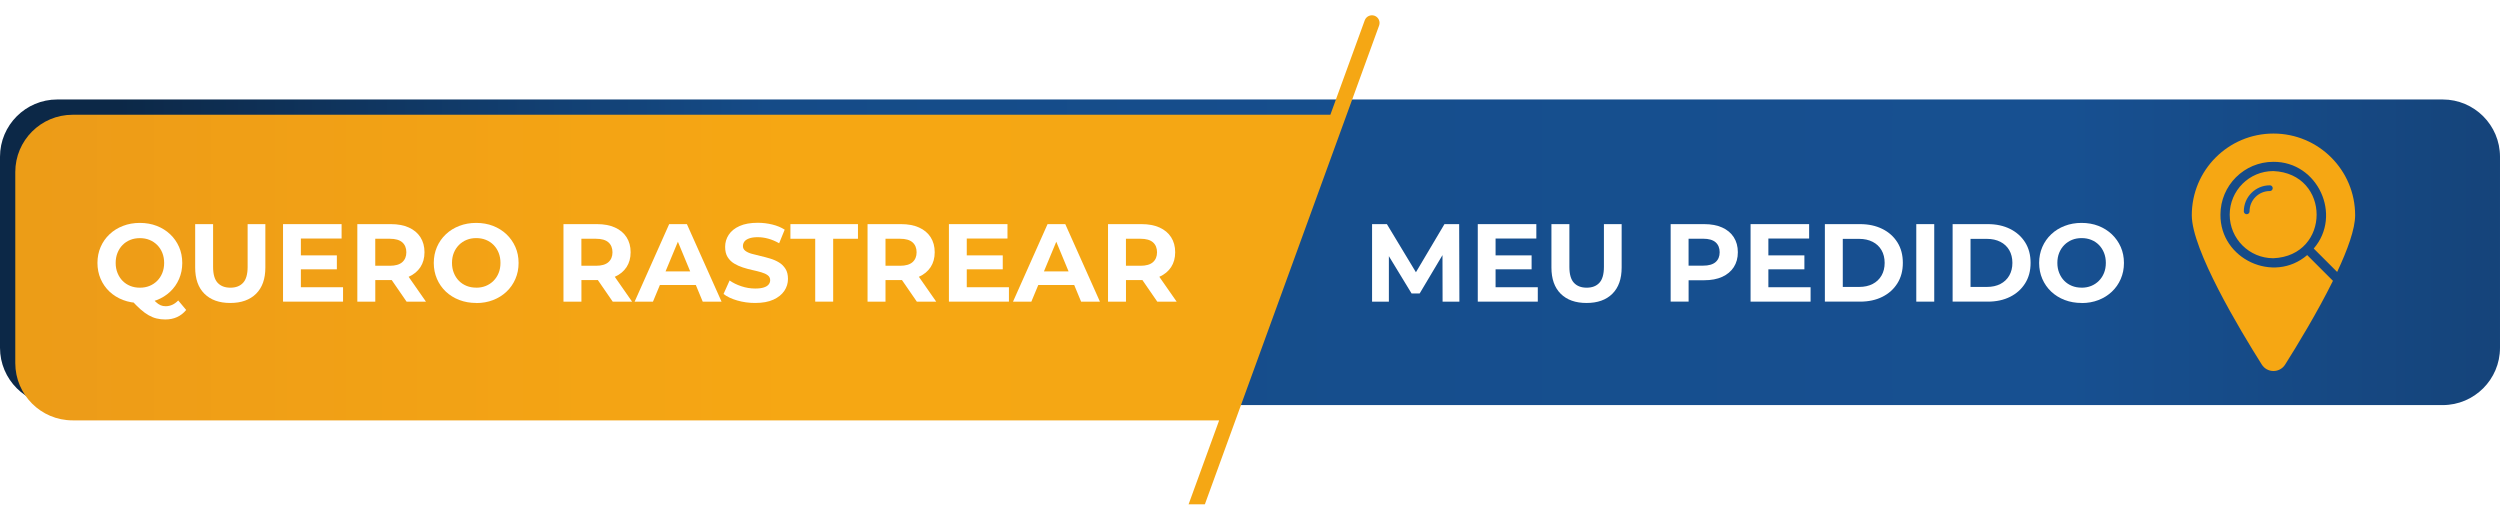
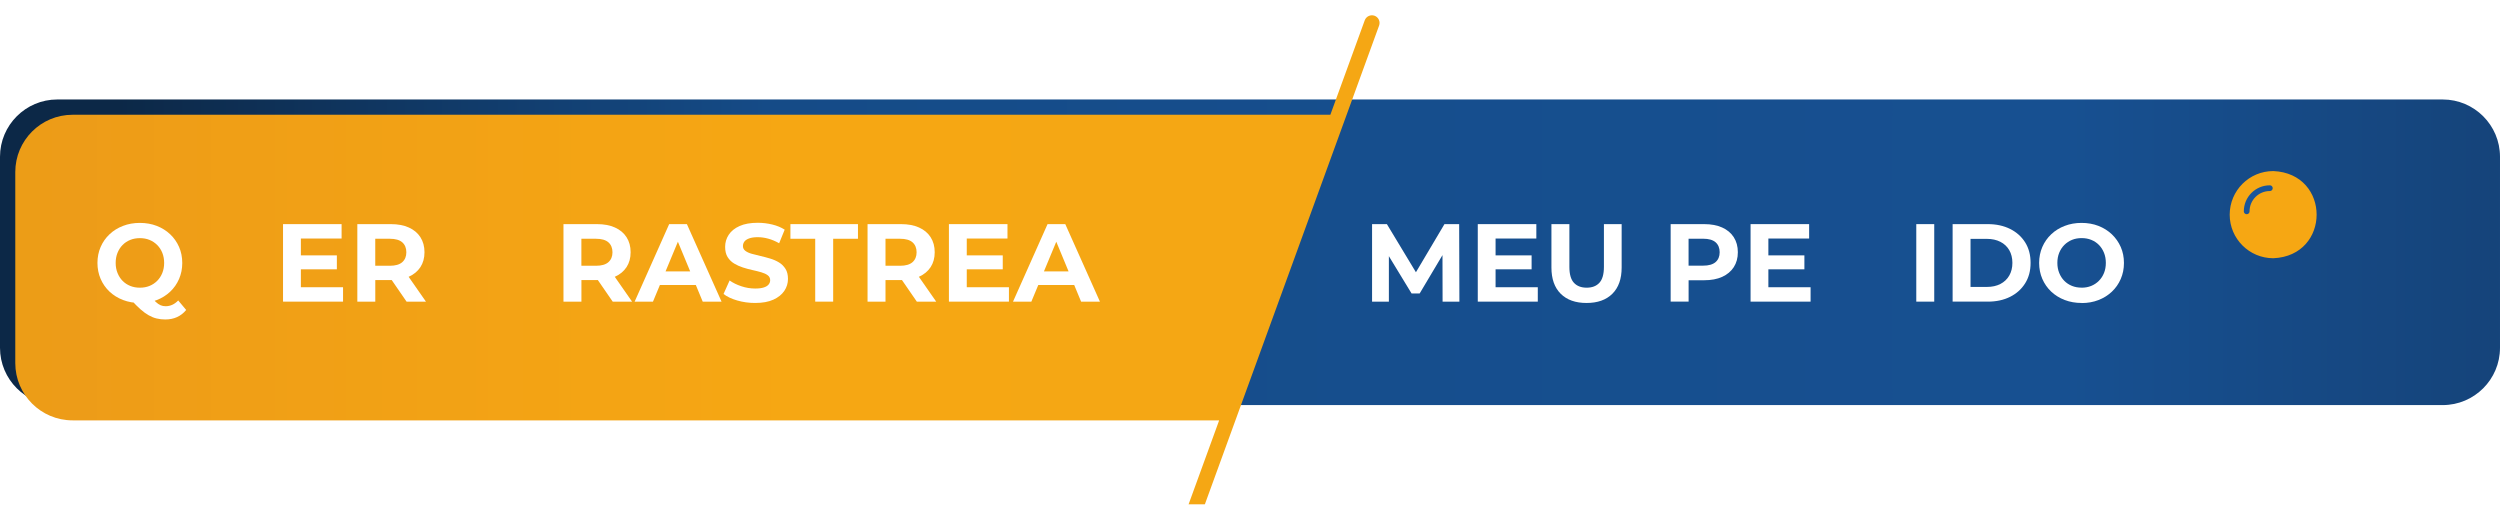
<svg xmlns="http://www.w3.org/2000/svg" id="Camada_2" data-name="Camada 2" viewBox="0 0 654.43 132.08">
  <defs>
    <style>
      .cls-1 {
        filter: url(#drop-shadow-2);
      }

      .cls-2 {
        fill: #fff;
      }

      .cls-3 {
        fill: #f6a713;
      }

      .cls-4 {
        fill: url(#Gradiente_sem_nome_72);
      }

      .cls-5 {
        filter: url(#drop-shadow-1);
      }

      .cls-6 {
        fill: none;
        stroke: #18559a;
        stroke-linecap: round;
        stroke-linejoin: round;
        stroke-width: 1.5px;
      }

      .cls-7 {
        fill: url(#Gradiente_sem_nome_65);
      }

      .cls-8 {
        filter: url(#drop-shadow-3);
      }
    </style>
    <linearGradient id="Gradiente_sem_nome_65" data-name="Gradiente sem nome 65" x1="4.57" y1="66.04" x2="658.99" y2="66.04" gradientUnits="userSpaceOnUse">
      <stop offset=".04" stop-color="#0c2847" />
      <stop offset=".3" stop-color="#154b87" />
      <stop offset=".54" stop-color="#164e8d" />
      <stop offset=".82" stop-color="#175091" />
      <stop offset="1" stop-color="#154379" />
    </linearGradient>
    <filter id="drop-shadow-1" x="-5.79" y="-5.96" width="376" height="152" filterUnits="userSpaceOnUse">
      <feOffset dx="4" dy="4" />
      <feGaussianBlur result="blur" stdDeviation="3" />
      <feFlood flood-color="#000" flood-opacity=".25" />
      <feComposite in2="blur" operator="in" />
      <feComposite in="SourceGraphic" />
    </filter>
    <linearGradient id="Gradiente_sem_nome_72" data-name="Gradiente sem nome 72" x1="-30.88" y1="66.04" x2="314.14" y2="66.04" gradientUnits="userSpaceOnUse">
      <stop offset="0" stop-color="#ea9f13" />
      <stop offset=".13" stop-color="#ed9c18" />
      <stop offset=".26" stop-color="#f09f16" />
      <stop offset=".69" stop-color="#f6a713" />
      <stop offset="1" stop-color="#f5a714" />
    </linearGradient>
    <filter id="drop-shadow-2" x="19.21" y="52.04" width="295" height="38" filterUnits="userSpaceOnUse">
      <feOffset dx="0" dy="3" />
      <feGaussianBlur result="blur-2" stdDeviation="2" />
      <feFlood flood-color="#000" flood-opacity=".2" />
      <feComposite in2="blur-2" operator="in" />
      <feComposite in="SourceGraphic" />
    </filter>
    <filter id="drop-shadow-3" x="352.21" y="52.04" width="210" height="34" filterUnits="userSpaceOnUse">
      <feOffset dx="0" dy="3" />
      <feGaussianBlur result="blur-3" stdDeviation="2" />
      <feFlood flood-color="#000" flood-opacity=".2" />
      <feComposite in2="blur-3" operator="in" />
      <feComposite in="SourceGraphic" />
    </filter>
  </defs>
  <g id="Camada_1-2" data-name="Camada 1">
    <g>
      <path class="cls-7" d="M639.43,106.04H15c-8.28,0-15-6.72-15-15v-50c0-8.28,6.72-15,15-15h624.43c8.28,0,15,6.72,15,15v50c0,8.28-6.72,15-15,15Z" />
      <g class="cls-5">
        <path class="cls-4" d="M357.01,2.69l-46.61,128.07c-.3.81-1.07,1.32-1.88,1.32-.23,0-.46-.04-.69-.12-1.04-.38-1.57-1.53-1.19-2.57l8.5-23.35H15C6.71,106.04,0,99.32,0,91.04v-50C0,32.76,6.71,26.04,15,26.04h329.25l9-24.72c.38-1.04,1.53-1.57,2.57-1.2,1.03.38,1.57,1.53,1.19,2.57Z" />
      </g>
      <g class="cls-1">
        <path class="cls-2" d="M36.62,76.31c-1.58,0-3.06-.26-4.42-.78-1.36-.52-2.54-1.26-3.54-2.2-1-.95-1.77-2.06-2.32-3.33-.55-1.28-.83-2.67-.83-4.17s.28-2.9.83-4.17c.55-1.27,1.33-2.39,2.33-3.33,1-.95,2.18-1.68,3.54-2.2,1.35-.52,2.82-.78,4.4-.78s3.08.26,4.42.78c1.34.52,2.51,1.25,3.51,2.19.99.94,1.77,2.04,2.33,3.32.56,1.27.84,2.68.84,4.2s-.28,2.9-.84,4.19c-.56,1.29-1.34,2.4-2.33,3.33-1,.94-2.16,1.67-3.51,2.19s-2.82.78-4.42.78ZM36.62,72.31c.91,0,1.74-.15,2.51-.46.76-.31,1.43-.75,2.01-1.33.58-.58,1.03-1.27,1.35-2.07s.48-1.68.48-2.62-.16-1.84-.48-2.64-.77-1.48-1.35-2.06-1.25-1.02-2.01-1.33-1.6-.46-2.51-.46-1.75.15-2.52.46c-.77.31-1.44.75-2.01,1.33-.57.58-1.01,1.27-1.33,2.06s-.48,1.67-.48,2.64.16,1.82.48,2.62.76,1.49,1.33,2.07c.57.58,1.24,1.02,2.01,1.33.77.31,1.61.46,2.52.46ZM43.26,80.63c-.79,0-1.54-.09-2.25-.26-.71-.17-1.4-.45-2.09-.84-.69-.39-1.4-.91-2.14-1.56-.74-.66-1.55-1.47-2.42-2.43l4.93-1.25c.52.71,1,1.29,1.45,1.71s.87.72,1.29.9.85.26,1.32.26c1.24,0,2.34-.5,3.3-1.51l2.09,2.49c-1.37,1.66-3.2,2.49-5.48,2.49Z" />
-         <path class="cls-2" d="M60.27,76.31c-2.88,0-5.13-.8-6.75-2.41-1.62-1.6-2.43-3.89-2.43-6.87v-11.36h4.69v11.19c0,1.93.4,3.32,1.19,4.17.79.85,1.9,1.28,3.33,1.28s2.54-.42,3.33-1.28c.79-.85,1.19-2.24,1.19-4.17v-11.19h4.64v11.36c0,2.98-.81,5.26-2.43,6.87-1.62,1.6-3.87,2.41-6.75,2.41Z" />
        <path class="cls-2" d="M78.76,72.19h11.04v3.77h-15.71v-20.29h15.33v3.77h-10.66v12.75ZM78.41,63.85h9.77v3.65h-9.77v-3.65Z" />
        <path class="cls-2" d="M93.54,75.96v-20.29h8.78c1.82,0,3.38.29,4.69.88,1.31.59,2.33,1.43,3.04,2.54.71,1.1,1.07,2.42,1.07,3.94s-.36,2.81-1.07,3.9c-.72,1.09-1.73,1.93-3.04,2.51-1.31.58-2.88.87-4.69.87h-6.17l2.09-2.06v7.71h-4.69ZM98.23,68.77l-2.09-2.2h5.91c1.45,0,2.53-.31,3.25-.94.71-.63,1.07-1.49,1.07-2.59s-.36-1.99-1.07-2.61c-.71-.62-1.8-.93-3.25-.93h-5.91l2.09-2.23v11.5ZM106.43,75.96l-5.07-7.36h5.01l5.13,7.36h-5.07Z" />
-         <path class="cls-2" d="M124.69,76.31c-1.6,0-3.09-.26-4.45-.78-1.36-.52-2.54-1.26-3.54-2.2-1-.95-1.77-2.06-2.32-3.33-.55-1.28-.83-2.67-.83-4.17s.28-2.9.83-4.17c.55-1.27,1.33-2.39,2.33-3.33,1-.95,2.18-1.68,3.54-2.2,1.35-.52,2.82-.78,4.4-.78s3.08.26,4.42.78c1.34.52,2.51,1.26,3.51,2.2.99.95,1.77,2.05,2.33,3.32.56,1.27.84,2.66.84,4.19s-.28,2.9-.84,4.19c-.56,1.29-1.34,2.4-2.33,3.33-1,.94-2.16,1.67-3.51,2.19s-2.81.78-4.39.78ZM124.66,72.31c.91,0,1.74-.15,2.51-.46.76-.31,1.43-.75,2.01-1.33.58-.58,1.03-1.27,1.35-2.06s.48-1.67.48-2.64-.16-1.84-.48-2.64-.76-1.48-1.33-2.06c-.57-.58-1.24-1.02-2.01-1.33-.77-.31-1.61-.46-2.52-.46s-1.74.15-2.51.46-1.43.75-2.01,1.33c-.58.58-1.03,1.27-1.35,2.06s-.48,1.67-.48,2.64.16,1.82.48,2.62.76,1.49,1.33,2.07c.57.58,1.24,1.02,2.01,1.33.77.31,1.61.46,2.52.46Z" />
-         <path class="cls-2" d="M147.5,75.96v-20.29h8.78c1.82,0,3.38.29,4.69.88,1.31.59,2.33,1.43,3.04,2.54.71,1.1,1.07,2.42,1.07,3.94s-.36,2.81-1.07,3.9c-.72,1.09-1.73,1.93-3.04,2.51-1.31.58-2.88.87-4.69.87h-6.17l2.09-2.06v7.71h-4.69ZM152.19,68.77l-2.09-2.2h5.91c1.45,0,2.53-.31,3.25-.94.71-.63,1.07-1.49,1.07-2.59s-.36-1.99-1.07-2.61c-.71-.62-1.8-.93-3.25-.93h-5.91l2.09-2.23v11.5ZM160.39,75.96l-5.07-7.36h5.01l5.13,7.36h-5.07Z" />
+         <path class="cls-2" d="M147.5,75.96v-20.29h8.78c1.82,0,3.38.29,4.69.88,1.31.59,2.33,1.43,3.04,2.54.71,1.1,1.07,2.42,1.07,3.94s-.36,2.81-1.07,3.9c-.72,1.09-1.73,1.93-3.04,2.51-1.31.58-2.88.87-4.69.87h-6.17l2.09-2.06v7.71h-4.69M152.19,68.77l-2.09-2.2h5.91c1.45,0,2.53-.31,3.25-.94.71-.63,1.07-1.49,1.07-2.59s-.36-1.99-1.07-2.61c-.71-.62-1.8-.93-3.25-.93h-5.91l2.09-2.23v11.5ZM160.39,75.96l-5.07-7.36h5.01l5.13,7.36h-5.07Z" />
        <path class="cls-2" d="M166.13,75.96l9.04-20.29h4.64l9.07,20.29h-4.93l-7.42-17.91h1.85l-7.45,17.91h-4.81ZM170.65,71.61l1.25-3.56h10.43l1.28,3.56h-12.95Z" />
        <path class="cls-2" d="M197.66,76.31c-1.62,0-3.18-.22-4.67-.65-1.49-.43-2.69-1-3.59-1.7l1.59-3.54c.87.62,1.9,1.13,3.09,1.52,1.19.4,2.39.59,3.61.59.93,0,1.68-.09,2.25-.28.57-.18.99-.44,1.26-.77.27-.33.41-.71.41-1.13,0-.54-.21-.97-.64-1.29-.43-.32-.99-.58-1.68-.78-.7-.2-1.46-.4-2.3-.58-.84-.18-1.68-.41-2.52-.68-.84-.27-1.61-.62-2.3-1.04-.7-.42-1.26-.99-1.7-1.68-.43-.7-.65-1.58-.65-2.67,0-1.16.31-2.22.94-3.17.63-.96,1.57-1.72,2.84-2.29,1.27-.57,2.85-.85,4.77-.85,1.28,0,2.53.15,3.77.45,1.24.3,2.33.75,3.27,1.35l-1.45,3.56c-.95-.54-1.89-.94-2.84-1.2-.95-.26-1.87-.39-2.78-.39s-1.65.11-2.23.32c-.58.21-1,.49-1.25.83-.25.34-.38.73-.38,1.17,0,.52.21.94.64,1.26.42.32.99.58,1.68.77.7.19,1.46.39,2.3.58s1.68.42,2.52.67c.84.25,1.61.59,2.3,1.01.7.42,1.26.99,1.7,1.68s.65,1.58.65,2.64c0,1.14-.32,2.18-.96,3.13-.64.95-1.59,1.71-2.85,2.29-1.27.58-2.86.87-4.8.87Z" />
        <path class="cls-2" d="M213.4,75.96v-16.46h-6.49v-3.83h17.68v3.83h-6.49v16.46h-4.69Z" />
        <path class="cls-2" d="M227.1,75.96v-20.29h8.78c1.82,0,3.38.29,4.69.88,1.31.59,2.33,1.43,3.04,2.54.71,1.1,1.07,2.42,1.07,3.94s-.36,2.81-1.07,3.9c-.72,1.09-1.73,1.93-3.04,2.51-1.31.58-2.88.87-4.69.87h-6.17l2.09-2.06v7.71h-4.69ZM231.8,68.77l-2.09-2.2h5.91c1.45,0,2.53-.31,3.25-.94.71-.63,1.07-1.49,1.07-2.59s-.36-1.99-1.07-2.61c-.71-.62-1.8-.93-3.25-.93h-5.91l2.09-2.23v11.5ZM240,75.96l-5.07-7.36h5.01l5.13,7.36h-5.07Z" />
        <path class="cls-2" d="M253.07,72.19h11.04v3.77h-15.71v-20.29h15.33v3.77h-10.66v12.75ZM252.72,63.85h9.77v3.65h-9.77v-3.65Z" />
        <path class="cls-2" d="M265.18,75.96l9.04-20.29h4.64l9.07,20.29h-4.93l-7.42-17.91h1.85l-7.45,17.91h-4.81ZM269.7,71.61l1.25-3.56h10.43l1.28,3.56h-12.95Z" />
-         <path class="cls-2" d="M290.05,75.96v-20.29h8.78c1.82,0,3.38.29,4.69.88,1.31.59,2.33,1.43,3.04,2.54.71,1.1,1.07,2.42,1.07,3.94s-.36,2.81-1.07,3.9c-.72,1.09-1.73,1.93-3.04,2.51-1.31.58-2.88.87-4.69.87h-6.17l2.09-2.06v7.71h-4.69ZM294.74,68.77l-2.09-2.2h5.91c1.45,0,2.53-.31,3.25-.94.71-.63,1.07-1.49,1.07-2.59s-.36-1.99-1.07-2.61c-.71-.62-1.8-.93-3.25-.93h-5.91l2.09-2.23v11.5ZM302.94,75.96l-5.07-7.36h5.01l5.13,7.36h-5.07Z" />
      </g>
      <g class="cls-8">
        <path class="cls-2" d="M359.17,75.96v-20.29h3.88l8.64,14.32h-2.06l8.49-14.32h3.85l.06,20.29h-4.4l-.03-13.53h.81l-6.78,11.39h-2.12l-6.93-11.39h.99v13.53h-4.41Z" />
        <path class="cls-2" d="M391.51,72.19h11.04v3.77h-15.71v-20.29h15.33v3.77h-10.67v12.75ZM391.16,63.85h9.77v3.65h-9.77v-3.65Z" />
        <path class="cls-2" d="M415.3,76.31c-2.88,0-5.13-.8-6.75-2.41s-2.43-3.89-2.43-6.87v-11.36h4.7v11.19c0,1.93.4,3.32,1.19,4.17.79.85,1.9,1.28,3.33,1.28s2.54-.42,3.33-1.28c.79-.85,1.19-2.24,1.19-4.17v-11.19h4.64v11.36c0,2.98-.81,5.26-2.43,6.87s-3.87,2.41-6.75,2.41Z" />
        <path class="cls-2" d="M437.33,75.96v-20.29h8.78c1.82,0,3.38.29,4.7.88,1.31.59,2.33,1.43,3.04,2.54.71,1.1,1.07,2.42,1.07,3.94s-.36,2.81-1.07,3.91c-.72,1.1-1.73,1.95-3.04,2.54-1.31.59-2.88.88-4.7.88h-6.17l2.09-2.12v7.71h-4.7ZM442.02,68.77l-2.09-2.23h5.91c1.45,0,2.53-.31,3.25-.93.71-.62,1.07-1.48,1.07-2.58s-.36-1.99-1.07-2.61c-.71-.62-1.8-.93-3.25-.93h-5.91l2.09-2.23v11.5Z" />
        <path class="cls-2" d="M462.92,72.19h11.04v3.77h-15.71v-20.29h15.33v3.77h-10.67v12.75ZM462.57,63.85h9.77v3.65h-9.77v-3.65Z" />
-         <path class="cls-2" d="M477.7,75.96v-20.29h9.22c2.2,0,4.14.42,5.83,1.26s2.99,2.01,3.94,3.52c.95,1.51,1.42,3.29,1.42,5.36s-.47,3.83-1.42,5.35c-.95,1.52-2.26,2.7-3.94,3.54-1.68.84-3.62,1.26-5.83,1.26h-9.22ZM482.39,72.11h4.29c1.35,0,2.53-.26,3.52-.77s1.77-1.24,2.32-2.19c.55-.95.83-2.06.83-3.33s-.28-2.41-.83-3.35c-.55-.94-1.32-1.66-2.32-2.17s-2.17-.77-3.52-.77h-4.29v12.58Z" />
        <path class="cls-2" d="M501.63,75.96v-20.29h4.7v20.29h-4.7Z" />
        <path class="cls-2" d="M511.14,75.96v-20.29h9.22c2.2,0,4.14.42,5.83,1.26,1.68.84,2.99,2.01,3.94,3.52.95,1.51,1.42,3.29,1.42,5.36s-.47,3.83-1.42,5.35c-.95,1.52-2.26,2.7-3.94,3.54-1.68.84-3.62,1.26-5.83,1.26h-9.22ZM515.83,72.11h4.29c1.35,0,2.53-.26,3.52-.77s1.77-1.24,2.32-2.19c.55-.95.83-2.06.83-3.33s-.28-2.41-.83-3.35c-.55-.94-1.32-1.66-2.32-2.17s-2.17-.77-3.52-.77h-4.29v12.58Z" />
        <path class="cls-2" d="M544.93,76.31c-1.6,0-3.09-.26-4.45-.78s-2.54-1.26-3.54-2.2c-1-.95-1.77-2.06-2.32-3.33-.55-1.28-.83-2.67-.83-4.17s.28-2.9.83-4.17c.55-1.27,1.33-2.39,2.33-3.33,1-.95,2.18-1.68,3.54-2.2,1.35-.52,2.82-.78,4.4-.78s3.08.26,4.42.78c1.34.52,2.51,1.26,3.51,2.2.99.95,1.77,2.05,2.33,3.32.56,1.27.84,2.66.84,4.19s-.28,2.9-.84,4.19c-.56,1.29-1.34,2.4-2.33,3.33-1,.94-2.16,1.67-3.51,2.19s-2.81.78-4.39.78ZM544.9,72.31c.91,0,1.74-.15,2.51-.46.76-.31,1.43-.75,2.01-1.33.58-.58,1.03-1.27,1.35-2.06.32-.79.48-1.67.48-2.64s-.16-1.84-.48-2.64c-.32-.79-.76-1.48-1.33-2.06-.57-.58-1.24-1.02-2.01-1.33s-1.61-.46-2.52-.46-1.74.15-2.51.46c-.76.31-1.43.75-2.01,1.33s-1.03,1.27-1.35,2.06c-.32.79-.48,1.67-.48,2.64s.16,1.82.48,2.62c.32.8.76,1.49,1.33,2.07.57.58,1.24,1.02,2.01,1.33.77.31,1.61.46,2.52.46Z" />
      </g>
      <g>
-         <path class="cls-3" d="M603.95,66.78c-8.75,7.53-22.8,1.06-22.7-10.59,0-7.63,6.19-13.82,13.83-13.83,11.64-.1,18.12,13.96,10.59,22.7l6.13,6.13c2.74-5.84,4.71-11.27,4.71-14.85,0-11.81-9.57-21.38-21.38-21.38s-21.38,9.57-21.38,21.38c0,9,12.43,29.75,18.33,39.1.66,1.05,1.81,1.68,3.05,1.68,1.24,0,2.39-.63,3.05-1.68,3.25-5.15,8.47-13.74,12.52-21.93l-6.73-6.73Z" />
        <path class="cls-3" d="M595.08,44.78c-6.3,0-11.4,5.11-11.41,11.41,0,6.3,5.11,11.4,11.41,11.41,15.13-.63,15.13-22.19,0-22.82Z" />
      </g>
      <path class="cls-6" d="M588.12,55.32c0-3.35,2.71-6.06,6.06-6.06" />
    </g>
  </g>
</svg>